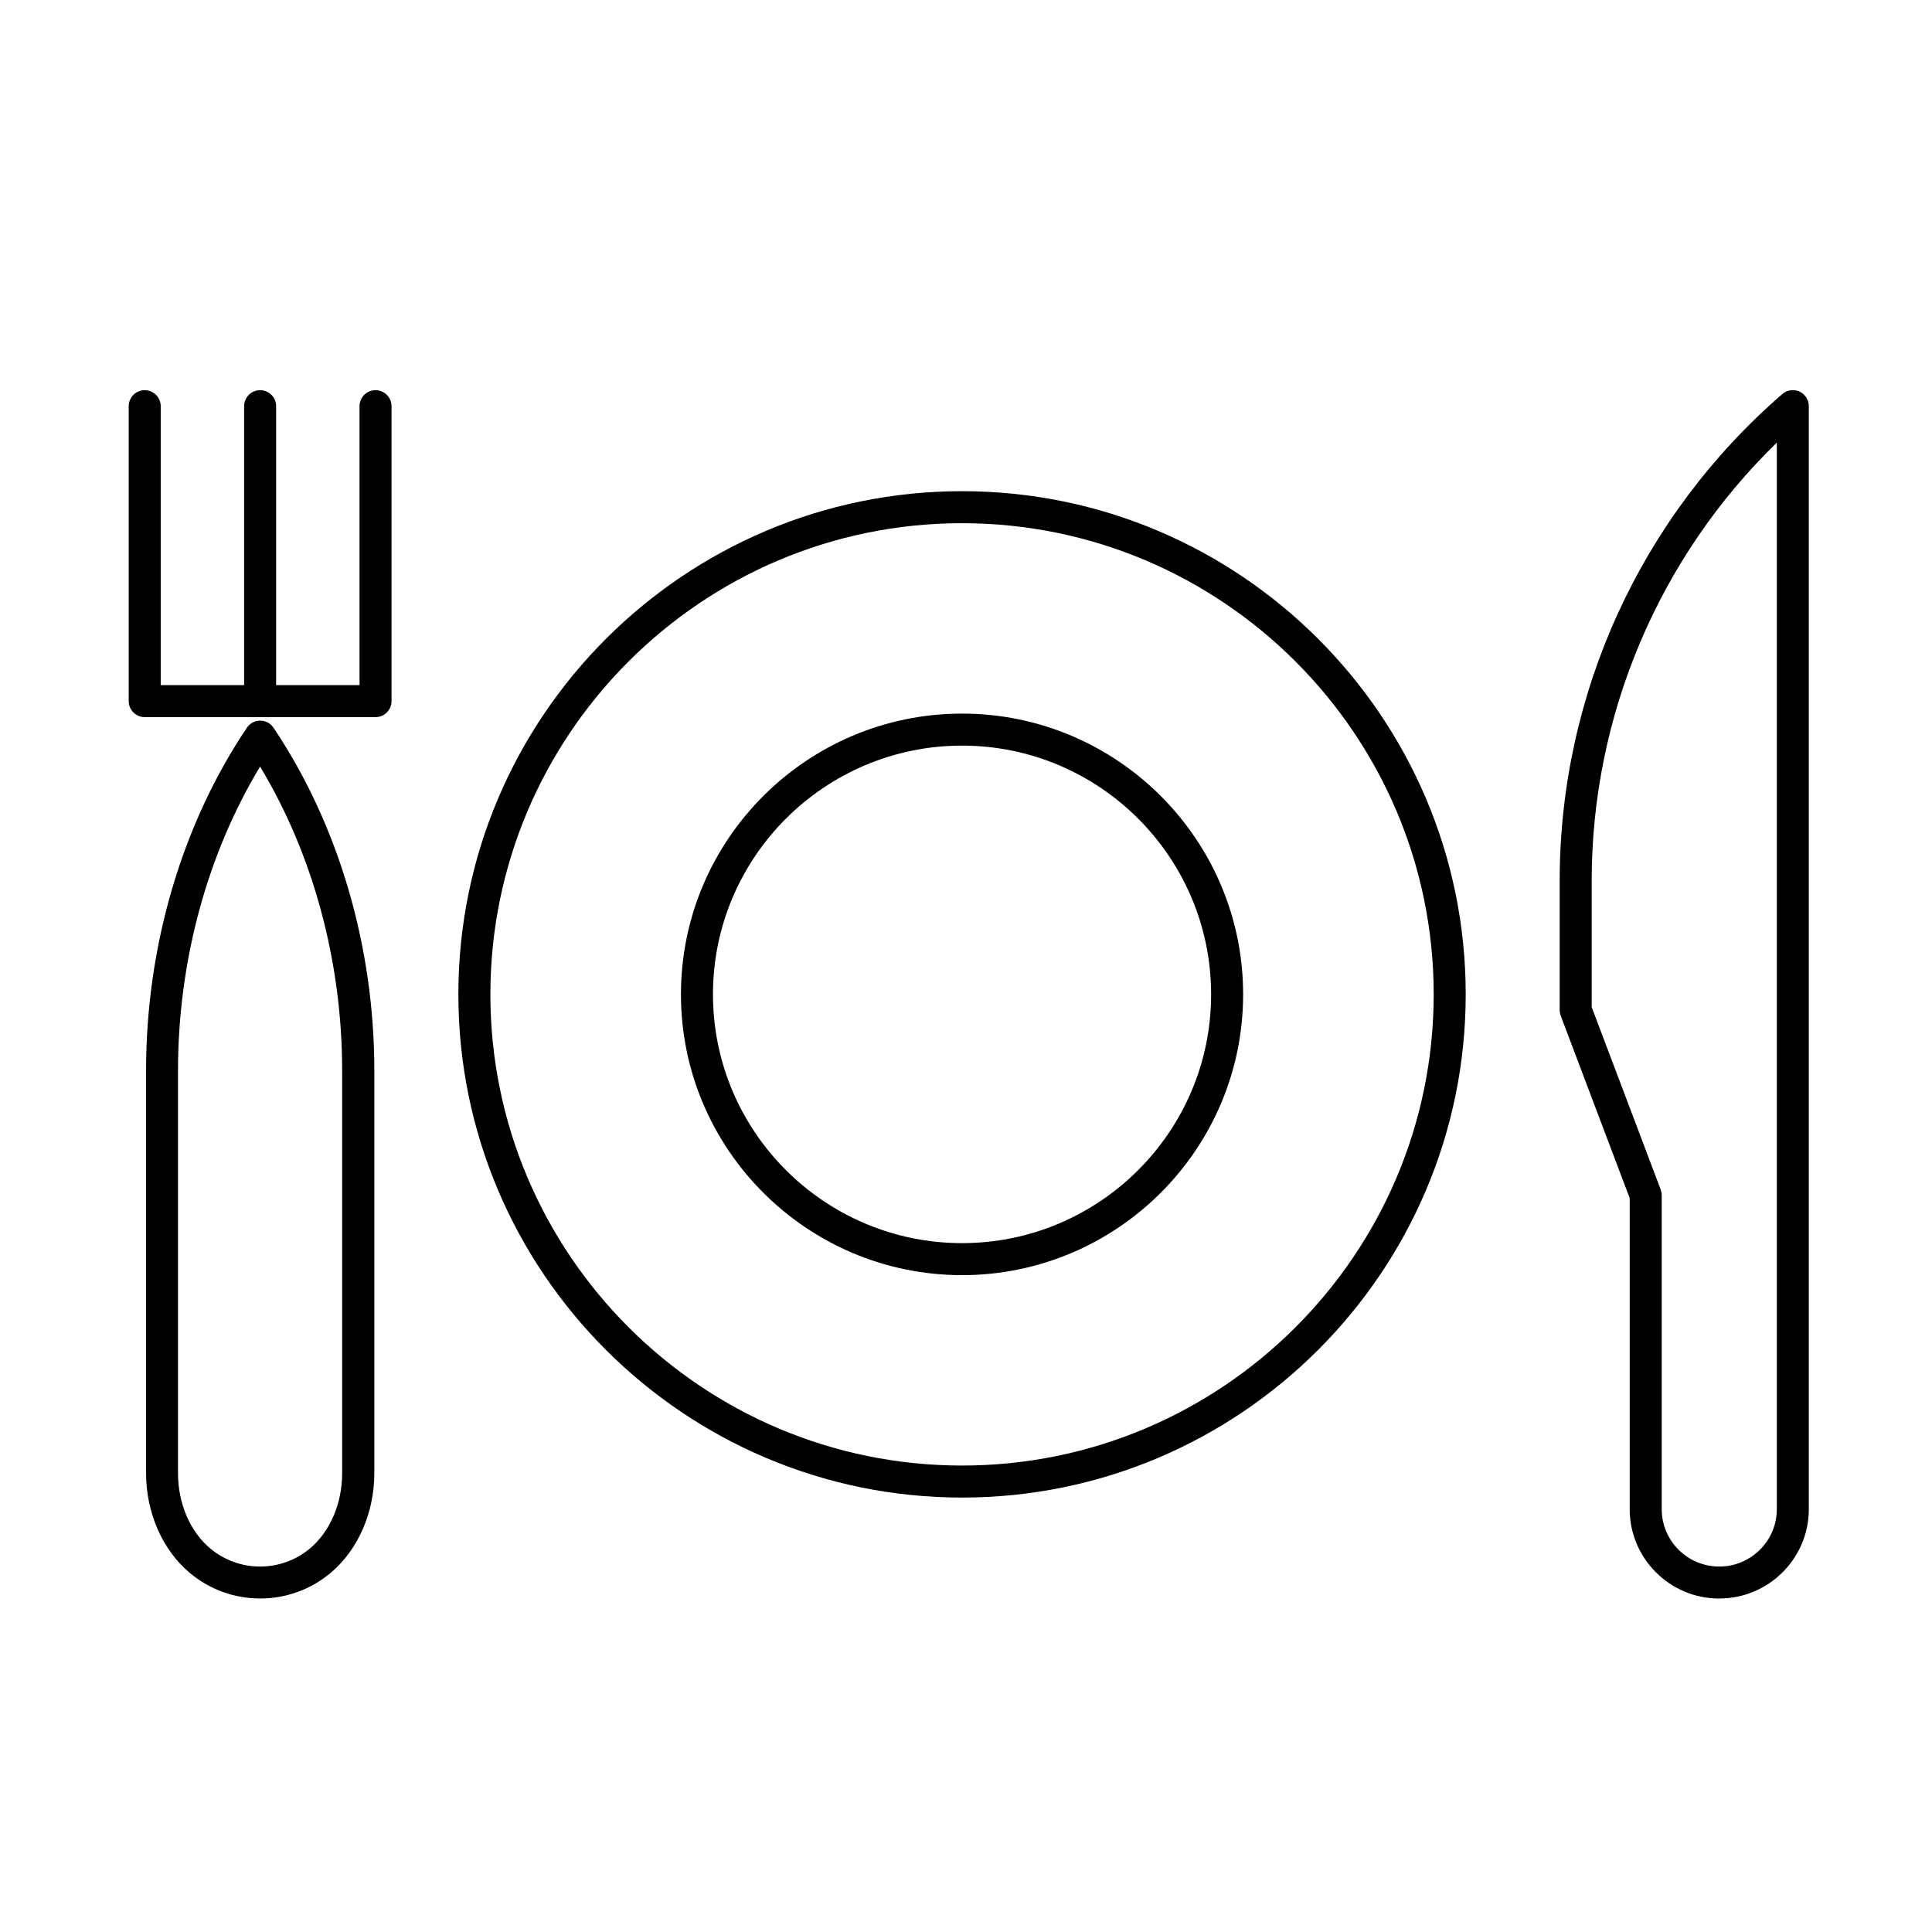
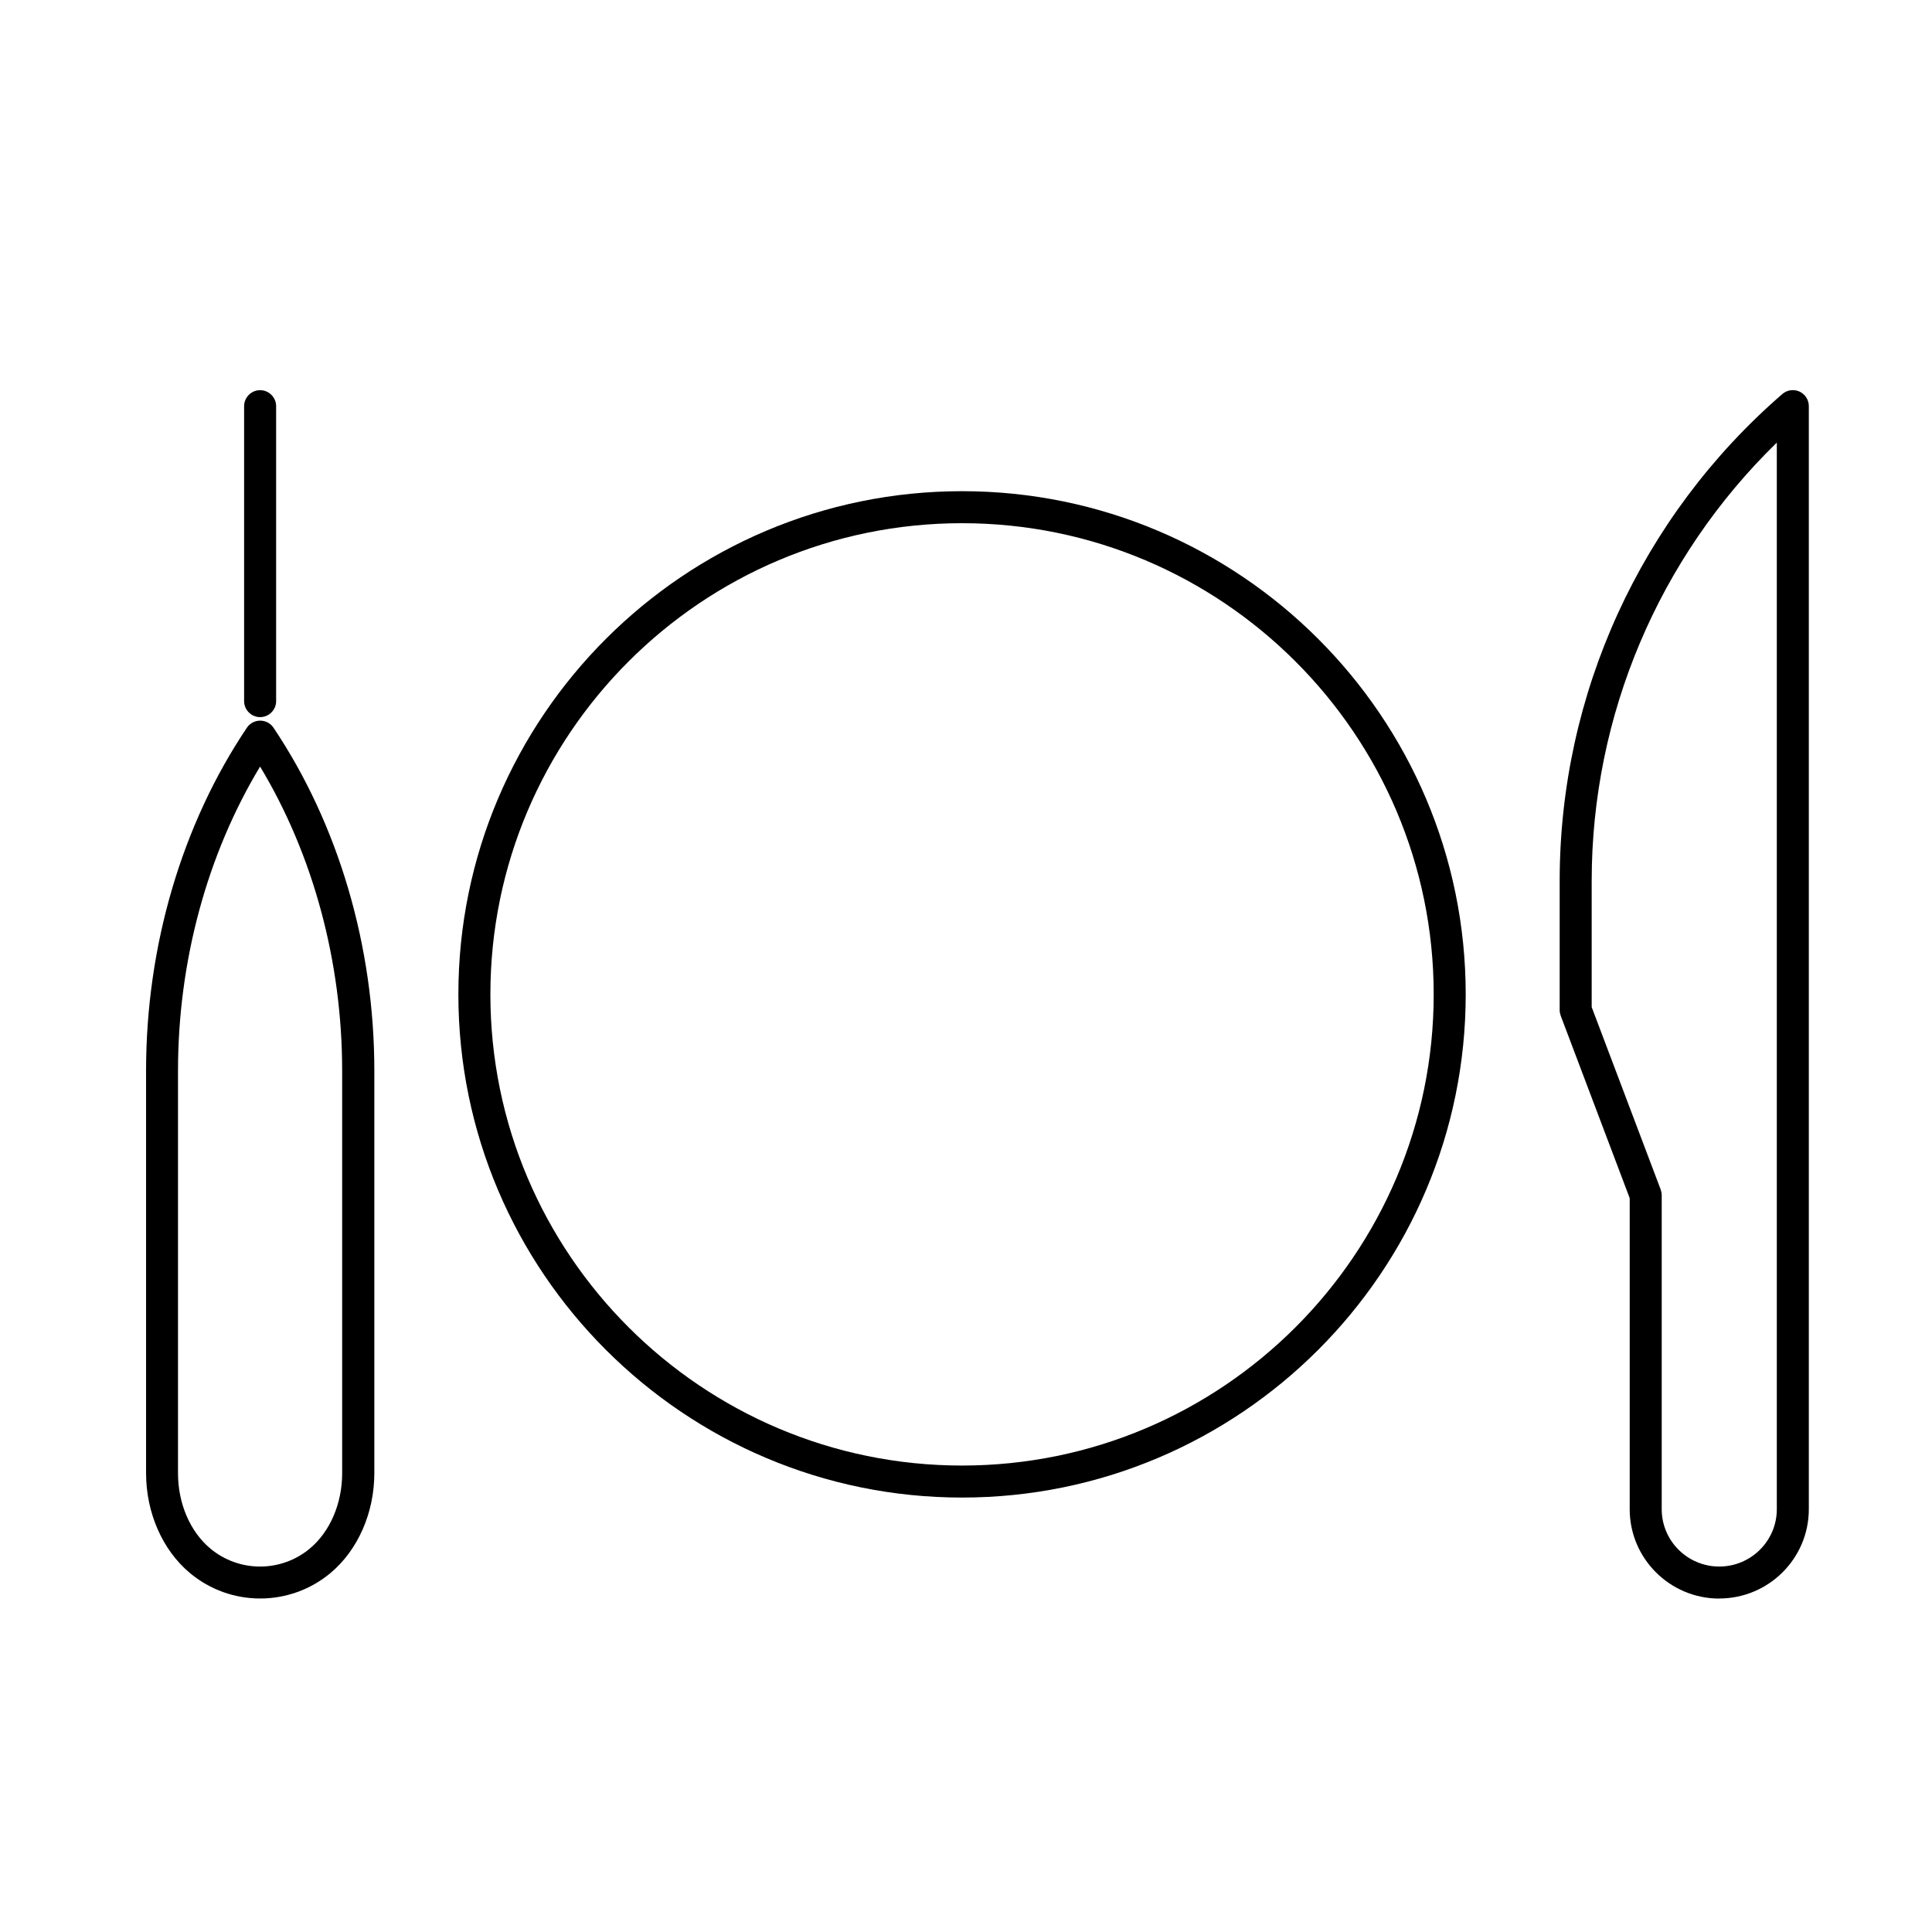
<svg xmlns="http://www.w3.org/2000/svg" id="Layer_1" data-name="Layer 1" viewBox="0 0 241.39 241.39">
  <defs>
    <style>
      .cls-1 {
        fill: #000;
        stroke-width: 0px;
      }
    </style>
  </defs>
  <g>
-     <path class="cls-1" d="M120.2,159.32c-19.36,0-35.12-15.74-35.12-35.08s15.75-35.08,35.12-35.08,35.12,15.74,35.12,35.08-15.75,35.08-35.12,35.08ZM120.2,93.16c-17.16,0-31.12,13.94-31.12,31.08s13.96,31.08,31.12,31.08,31.12-13.94,31.12-31.08-13.96-31.08-31.12-31.08Z" />
    <path class="cls-1" d="M120.2,187.11c-34.7,0-62.93-28.2-62.93-62.87s28.23-62.87,62.93-62.87,62.93,28.2,62.93,62.87-28.23,62.87-62.93,62.87ZM120.2,65.37c-32.5,0-58.93,26.41-58.93,58.87s26.44,58.87,58.93,58.87,58.93-26.41,58.93-58.87-26.44-58.87-58.93-58.87Z" />
  </g>
  <path class="cls-1" d="M214.81,199.73c-6.17,0-11.19-5.01-11.19-11.16v-38.87l-8.62-22.79c-.08-.23-.13-.47-.13-.71v-16.14c0-23.35,10.14-45.52,27.82-60.83.59-.51,1.43-.63,2.14-.31.71.33,1.17,1.04,1.17,1.82v137.82c0,6.16-5.02,11.16-11.19,11.16ZM198.87,125.83l8.62,22.79c.08.23.13.47.13.71v39.24c0,3.95,3.23,7.16,7.19,7.16s7.19-3.21,7.19-7.16V55.3c-14.75,14.36-23.13,34.08-23.13,54.76v15.77Z" />
  <g>
-     <path class="cls-1" d="M46.92,89.6h-28.84c-1.1,0-2-.9-2-2v-36.85c0-1.1.9-2,2-2s2,.9,2,2v34.85h24.84v-34.85c0-1.1.9-2,2-2s2,.9,2,2v36.85c0,1.1-.9,2-2,2Z" />
    <path class="cls-1" d="M32.5,89.6c-1.1,0-2-.9-2-2v-36.85c0-1.1.9-2,2-2s2,.9,2,2v36.85c0,1.1-.9,2-2,2Z" />
    <path class="cls-1" d="M32.5,199.72c-3.12,0-6.23-1.06-8.77-3.18-3.43-2.86-5.48-7.53-5.48-12.49v-50.28c0-15.54,4.47-30.76,12.6-42.85.37-.55.99-.88,1.66-.88s1.29.33,1.66.88c8.12,12.1,12.6,27.32,12.6,42.85v50.28c0,4.96-2.05,9.62-5.48,12.49-2.54,2.12-5.66,3.18-8.77,3.18ZM32.5,95.77c-6.63,10.99-10.26,24.36-10.26,38.02v50.28c0,3.78,1.51,7.3,4.04,9.41,3.6,3,8.83,3,12.43,0,2.53-2.11,4.04-5.63,4.04-9.41v-50.28c0-13.65-3.63-27.03-10.26-38.02Z" />
  </g>
</svg>